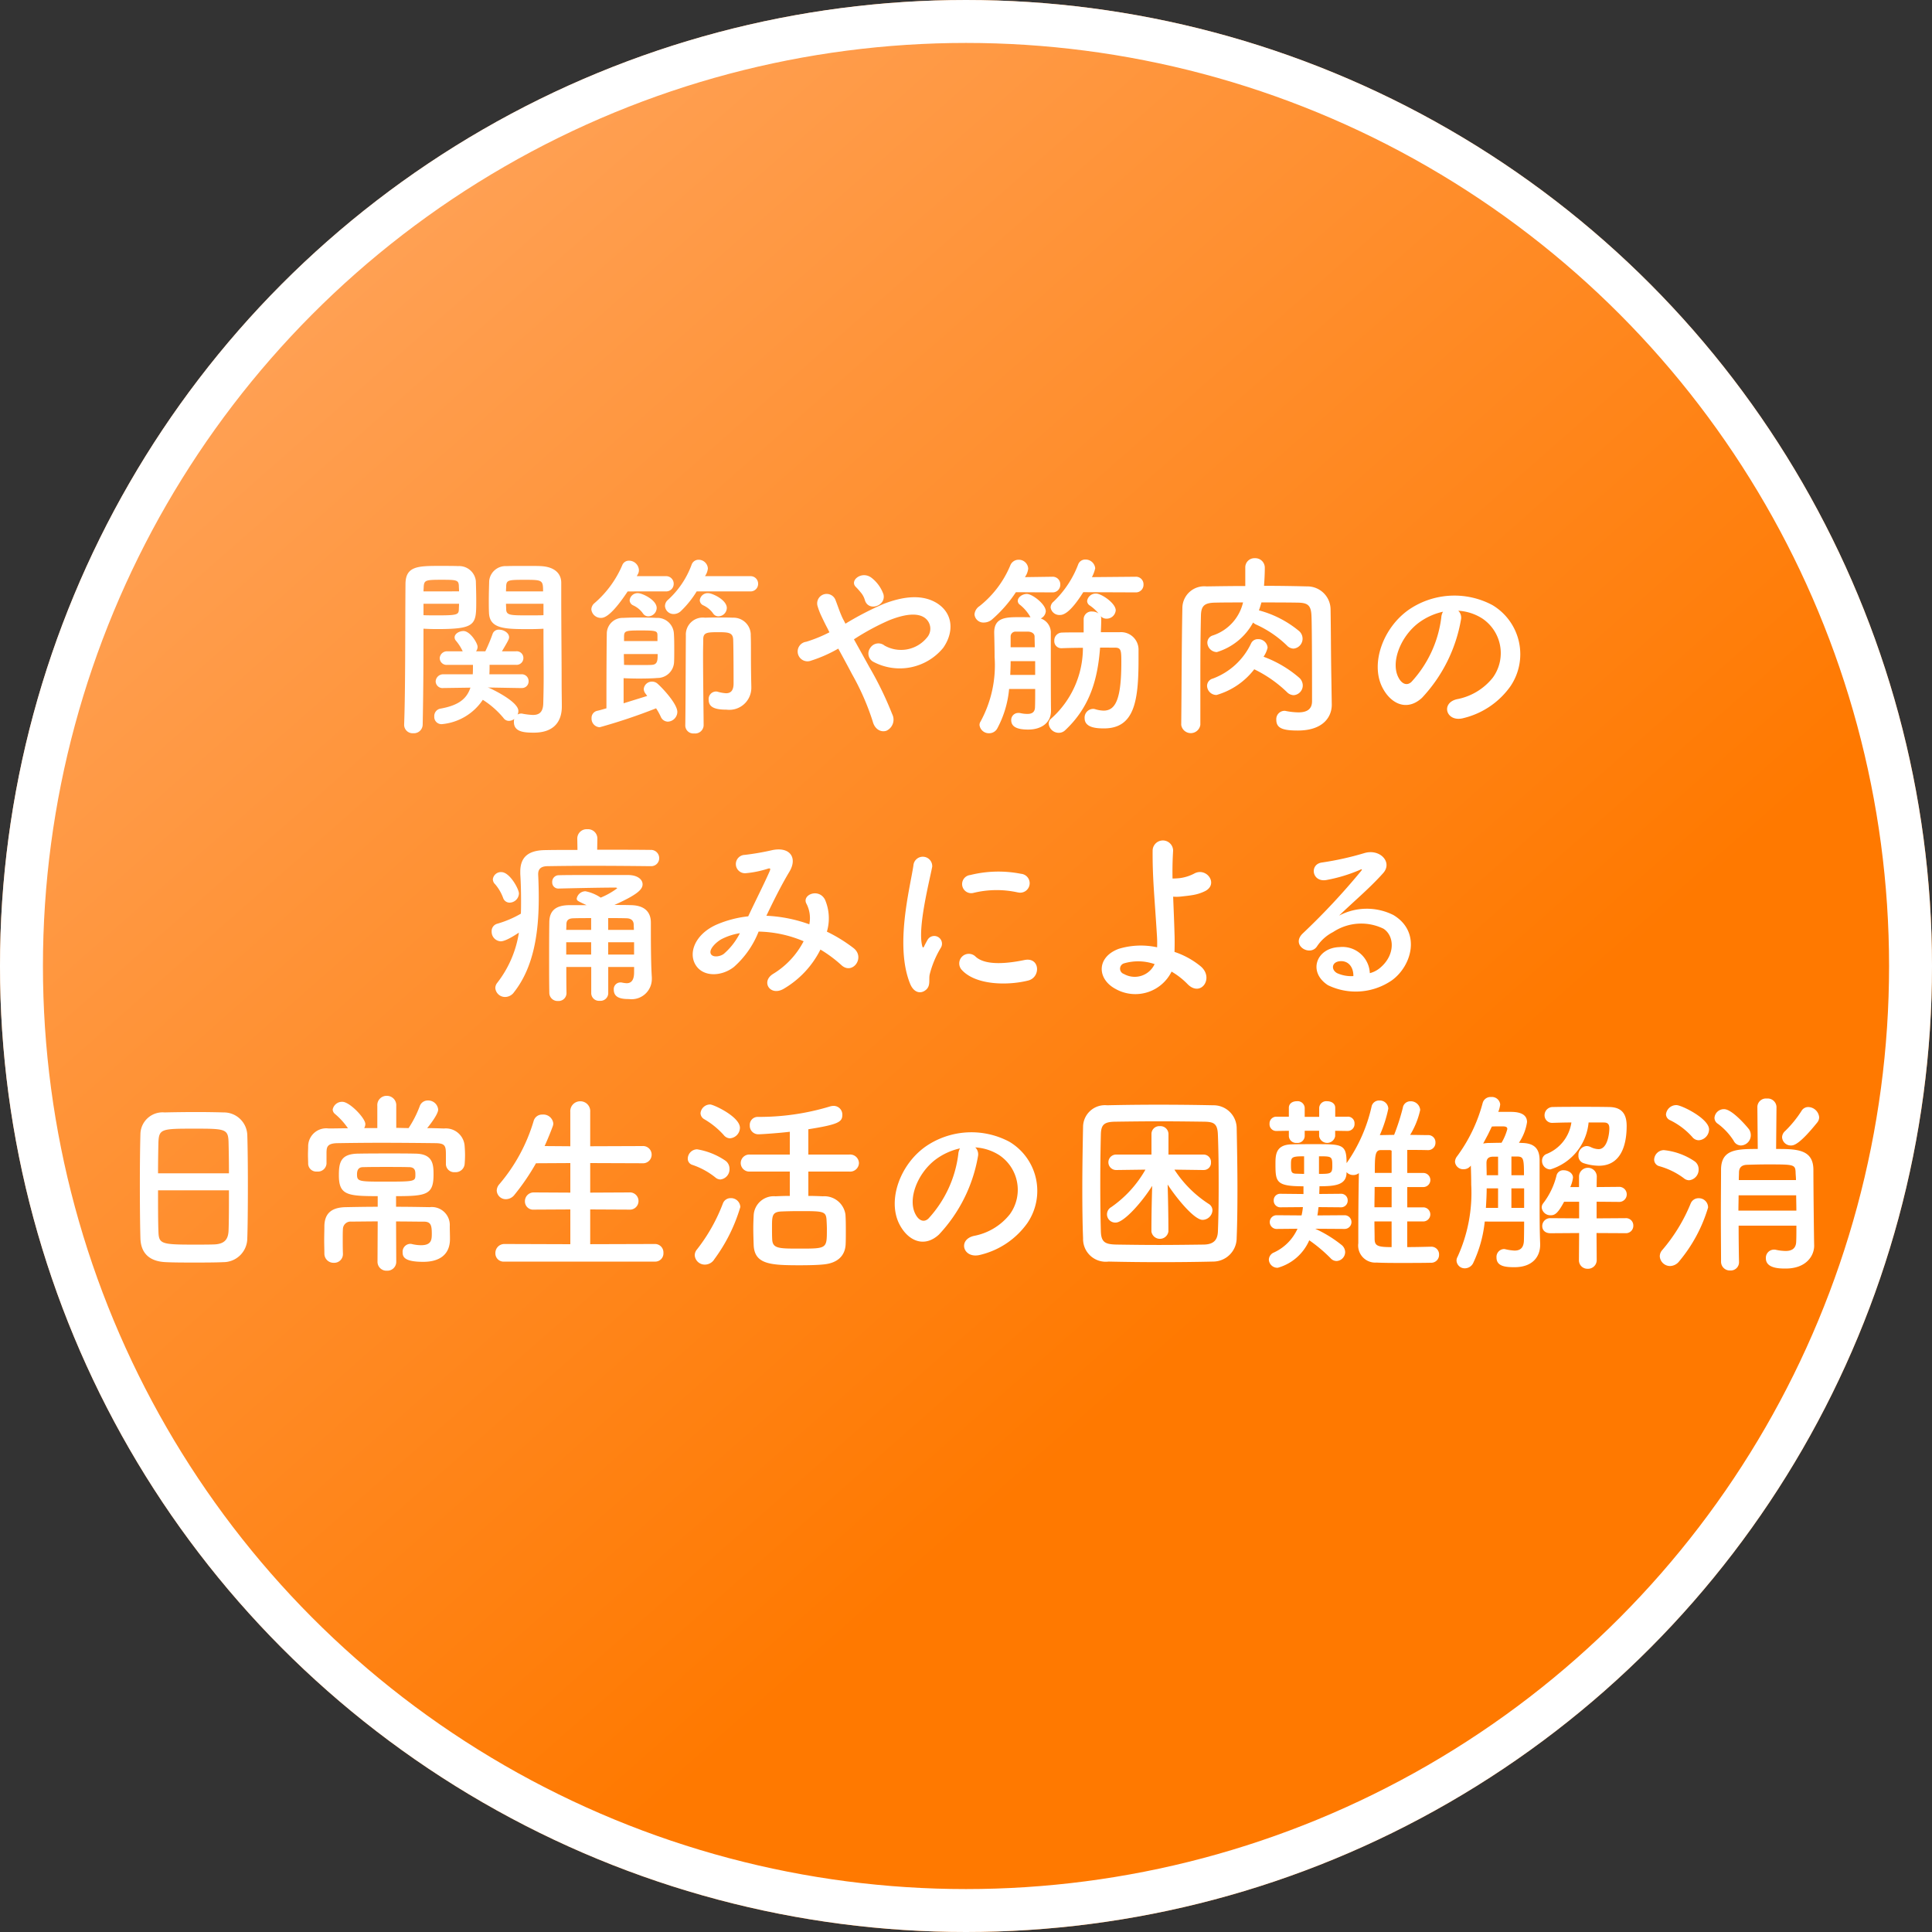
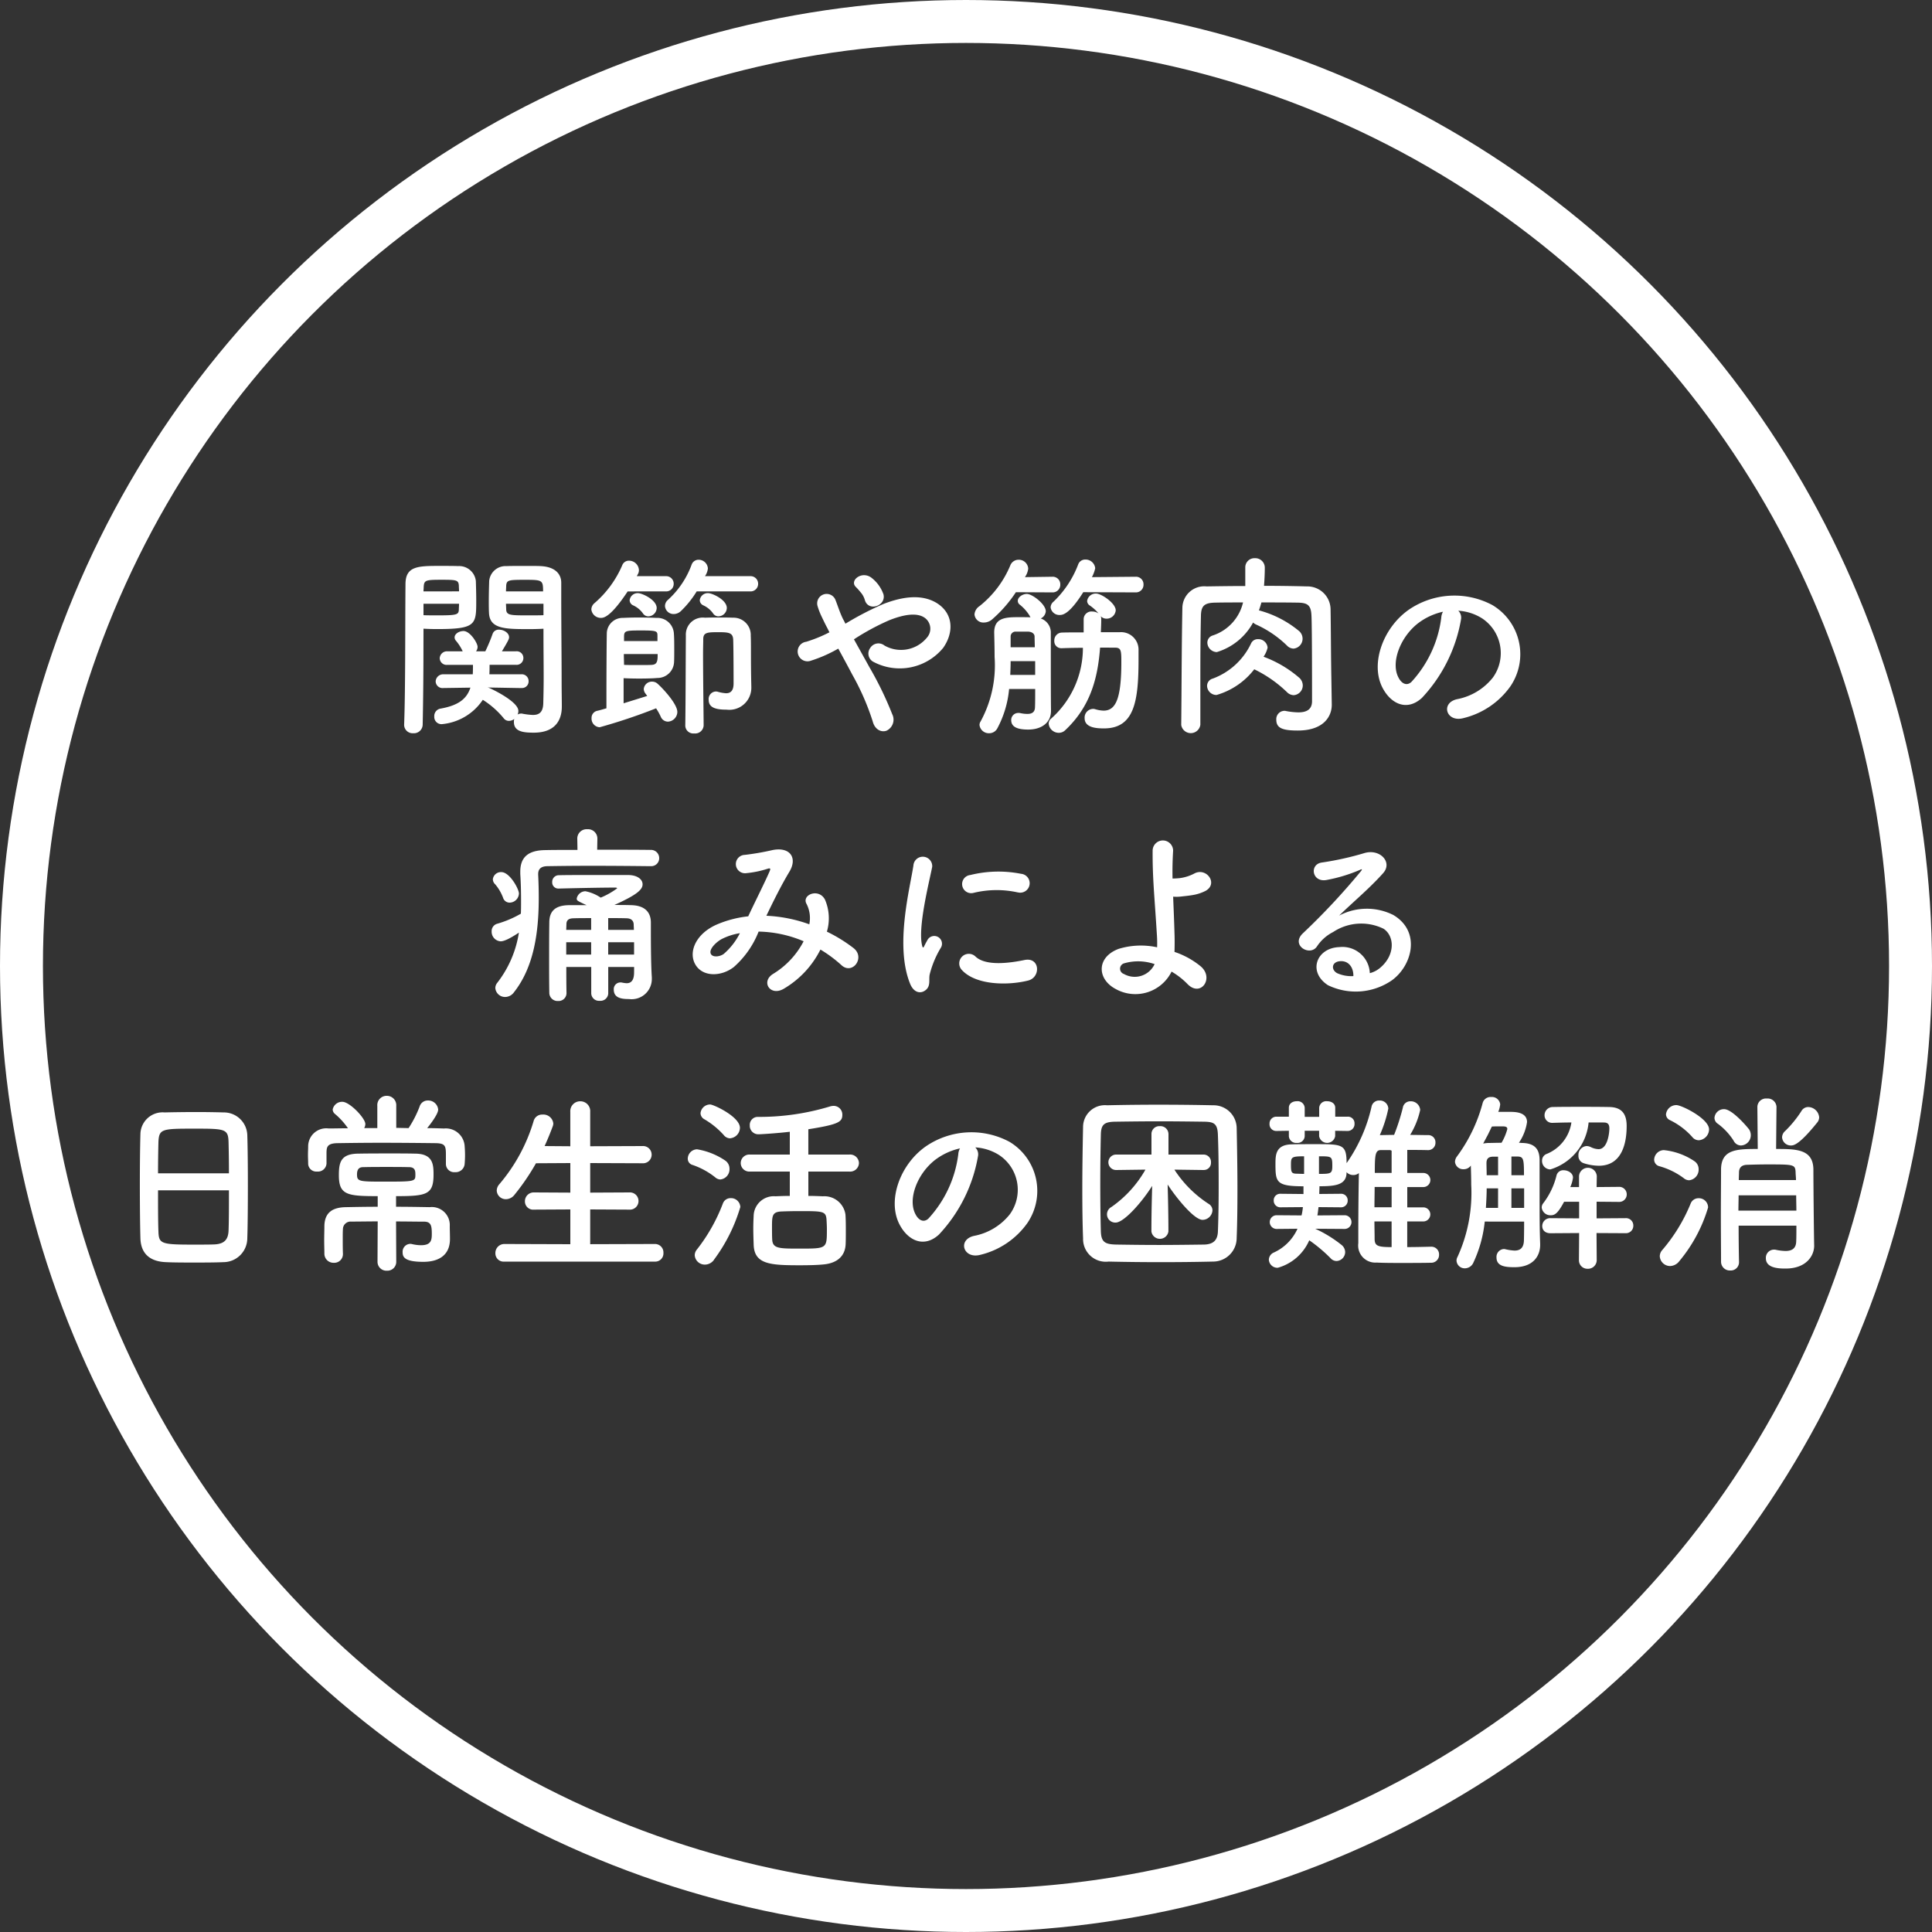
<svg xmlns="http://www.w3.org/2000/svg" width="180" height="180" viewBox="0 0 180 180">
  <rect x="0" y="0" width="180" height="180" fill="#333333" stroke="none" />
  <defs>
    <linearGradient id="linear-gradient" x1="0.185" y1="0.124" x2="0.656" y2="0.658" gradientUnits="objectBoundingBox">
      <stop offset="0" stop-color="#ffa155" />
      <stop offset="1" stop-color="#ff7900" />
    </linearGradient>
  </defs>
  <g id="グループ_201" data-name="グループ 201" transform="translate(-488 -1303)">
    <g id="楕円形_17" data-name="楕円形 17" transform="translate(488 1303)" stroke="#fff" stroke-width="4" fill="url(#linear-gradient)">
-       <circle cx="90" cy="90" r="90" stroke="none" />
      <circle cx="90" cy="90" r="88" fill="none" />
    </g>
    <path id="パス_56" data-name="パス 56" d="M-41.418-2.9a.614.614,0,0,0,.666-.63.633.633,0,0,0-.684-.648h-2.97c.018-.288.018-.576.018-.882h2.466a.629.629,0,0,0,.684-.63.62.62,0,0,0-.684-.63h-1.314c.612-1.026.666-1.152.666-1.314,0-.4-.5-.7-.918-.7a.593.593,0,0,0-.612.378,15.748,15.748,0,0,1-.684,1.638h-.864a.721.721,0,0,0,.144-.414c0-.36-.7-1.476-1.314-1.476-.4,0-.828.252-.828.594a.479.479,0,0,0,.108.288,4.4,4.4,0,0,1,.648,1.008h-1.422a.675.675,0,0,0-.72.648.639.639,0,0,0,.72.612h2.376c0,.306,0,.612-.018.882h-2.718a.694.694,0,0,0-.738.666.639.639,0,0,0,.72.612h.018l2.5-.036C-46.53-1.836-47.358-1.26-49-.972a.7.7,0,0,0-.54.72.673.673,0,0,0,.7.72A5.139,5.139,0,0,0-45.018-1.8,8.138,8.138,0,0,1-43.092-.108a.61.61,0,0,0,.522.27.852.852,0,0,0,.486-.18A.793.793,0,0,0-42.12.27c0,.918.936.99,1.854.99,1.962,0,2.61-1.134,2.61-2.43,0-.63-.018-1.386-.018-2.25,0-2.3-.036-5.256-.036-7.956v-1.332c0-.792-.54-1.476-1.89-1.548-.306-.018-.81-.018-1.35-.018-.738,0-1.512,0-1.854.018a1.531,1.531,0,0,0-1.62,1.386c-.018.612-.036,1.242-.036,1.854,0,.378,0,.756.018,1.1.054,1.512,1.476,1.53,3.744,1.53.522,0,1.008-.018,1.332-.036v.738c0,1.134.018,2.5.018,3.8,0,.846-.018,1.674-.036,2.394-.018.882-.414,1.1-.972,1.1A6.5,6.5,0,0,1-41.292-.5a.447.447,0,0,0-.144-.018.64.64,0,0,0-.342.09.73.73,0,0,0,.072-.342c0-.882-2.574-2.088-2.736-2.142a.734.734,0,0,0-.126-.036l3.132.054Zm-9.126-5.526c.324.018.774.036,1.26.036,3.636,0,3.654-.414,3.654-2.628,0-.612-.018-1.242-.036-1.854a1.567,1.567,0,0,0-1.656-1.386c-.342-.018-1.08-.018-1.8-.018-2,0-3.1.054-3.1,1.71-.036,3.8,0,9.756-.126,13.086V.558a.792.792,0,0,0,.846.756.819.819,0,0,0,.882-.792c.054-2.574.072-5.292.072-7.308Zm7.686-3.474c0-.18.018-.36.018-.522.036-.54.234-.558,1.728-.558,1.638,0,1.71.018,1.71,1.08Zm3.492,2.214c-.252.018-.864.018-1.458.018-1.6,0-2,0-2.016-.558,0-.162-.018-.342-.018-.522h3.492ZM-50.544-11.9c0-.144.018-.27.018-.4.036-.648.162-.684,1.656-.684,1.386,0,1.584.018,1.62.54,0,.162.018.342.018.54Zm3.312,1.152c0,.18-.018.36-.018.522-.018.486-.144.558-1.926.558-.558,0-1.1,0-1.368-.018v-1.062ZM-20.106-11.9a.7.7,0,0,0,.738-.72.7.7,0,0,0-.738-.7h-4.212a1.551,1.551,0,0,0,.27-.72.866.866,0,0,0-.864-.81.683.683,0,0,0-.648.45,8.273,8.273,0,0,1-2.214,3.294.753.753,0,0,0-.27.576.8.8,0,0,0,.828.738.979.979,0,0,0,.648-.27A9.175,9.175,0,0,0-25.092-11.9Zm-2.952,2.322a.8.8,0,0,0,.774-.774c0-.774-1.368-1.386-1.728-1.386a.747.747,0,0,0-.792.666.539.539,0,0,0,.324.468,2.253,2.253,0,0,1,.918.756A.6.6,0,0,0-23.058-9.576ZM-27.972-11.9a.7.7,0,0,0,.738-.72.7.7,0,0,0-.738-.7h-2.7l.108-.2a.731.731,0,0,0,.09-.378.924.924,0,0,0-.918-.864.657.657,0,0,0-.63.414A9.675,9.675,0,0,1-34.6-10.818a.8.8,0,0,0-.306.594.888.888,0,0,0,.9.792c.27,0,.918-.108,2.484-2.466ZM-26.154.612a.748.748,0,0,0,.828.72.79.79,0,0,0,.882-.738c0-.756-.054-4.374-.054-6.66,0-.558.018-1.044.018-1.386,0-.648.414-.648,1.476-.648.936,0,1.278.072,1.314.684.036,1.08.036,4.05.036,4.05v.036c0,.7-.288.918-.7.918a3.529,3.529,0,0,1-.792-.144.612.612,0,0,0-.18-.018.7.7,0,0,0-.648.774c0,.7.594.918,1.674.918A2.052,2.052,0,0,0-20-2.9v-.054c0-.252-.036-1.062-.036-3.294,0-.54,0-1.116-.018-1.53A1.606,1.606,0,0,0-21.726-9.45c-.378-.018-.774-.018-1.152-.018-.5,0-1.008,0-1.44.018A1.579,1.579,0,0,0-26.1-7.794c-.018,2.178-.018,5.868-.054,8.388ZM-29.592-9.576a.8.8,0,0,0,.774-.774c0-.774-1.368-1.386-1.728-1.386a.747.747,0,0,0-.792.666.539.539,0,0,0,.324.468,2.253,2.253,0,0,1,.918.756A.6.6,0,0,0-29.592-9.576ZM-29.7-2.16l-2.2.684v-2.34c.306.018.864.036,1.44.036.666,0,1.35-.018,1.692-.054A1.548,1.548,0,0,0-27.2-5.292c.018-.324.018-.738.018-1.17,0-.522,0-1.08-.036-1.548a1.544,1.544,0,0,0-1.638-1.422c-.288-.018-.99-.036-1.674-.036-.558,0-1.1.018-1.422.036a1.473,1.473,0,0,0-1.512,1.386c-.018.648-.036,3.69-.036,5.778v1.26c-.324.09-.612.18-.864.234a.669.669,0,0,0-.522.684.8.8,0,0,0,.756.846,52.464,52.464,0,0,0,5.256-1.764,5.56,5.56,0,0,1,.432.774.732.732,0,0,0,.666.468.924.924,0,0,0,.882-.9c0-.756-1.368-2.214-1.836-2.628a.751.751,0,0,0-.5-.2.759.759,0,0,0-.792.684.718.718,0,0,0,.162.432Zm.954-5.112H-31.86v-.45c.018-.5.144-.54,1.566-.54,1.494,0,1.548.054,1.548.5Zm.018,1.206c0,.558,0,.972-.522,1.008-.162.018-.72.018-1.278.018-.54,0-1.116,0-1.332-.018,0-.252-.018-.612-.018-1.008Zm21.024-5.6A3.366,3.366,0,0,0-8.766-13.14c-.9-.738-2.106.2-1.512.81a5.992,5.992,0,0,1,.45.5,1.862,1.862,0,0,1,.4.72C-9.108-9.954-7.38-10.566-7.7-11.664Zm-2.736,4.23A22.334,22.334,0,0,1-7.146-9.216c1.494-.594,2.646-.7,3.312-.216a1.251,1.251,0,0,1,.18,1.854,3.115,3.115,0,0,1-3.942.72.9.9,0,0,0-1.332.234.878.878,0,0,0,.252,1.26A5.238,5.238,0,0,0-2.124-6.642c1.008-1.44.954-3.186-.576-4.158-1.386-.864-3.168-.63-4.95.054a28.219,28.219,0,0,0-3.582,1.854c-.072-.144-.144-.288-.216-.414-.288-.576-.468-1.17-.7-1.764a.883.883,0,0,0-1.692.5,6.158,6.158,0,0,0,.378.99c.162.342.324.684.486.99.09.162.162.324.252.5a12.974,12.974,0,0,1-2.16.882.914.914,0,1,0,.432,1.764A12.884,12.884,0,0,0-11.9-6.57c.414.756.864,1.584,1.3,2.412A23.275,23.275,0,0,1-8.694.2c.2.792.81,1.044,1.278.882a1.135,1.135,0,0,0,.54-1.548A31.97,31.97,0,0,0-9-4.842C-9.486-5.724-9.99-6.624-10.44-7.434ZM15.8-11.808a.708.708,0,0,0,.738-.738.7.7,0,0,0-.738-.72l-4.068.036a3.229,3.229,0,0,0,.306-.828.9.9,0,0,0-.918-.81.69.69,0,0,0-.666.45,9.4,9.4,0,0,1-2.3,3.474.712.712,0,0,0-.27.54.821.821,0,0,0,.864.7c.27,0,.9-.09,2.178-2.124ZM13.878-6.66c.576,0,.594.27.594,1.35,0,3.456-.54,4.518-1.656,4.518a3.013,3.013,0,0,1-.756-.126.656.656,0,0,0-.252-.036.809.809,0,0,0-.756.864c0,.882,1.08.954,1.8.954,2.826,0,3.222-2.52,3.222-6.408v-.864A1.63,1.63,0,0,0,14.328-8.1H12.564c.018-.414.036-.828.036-1.242a.575.575,0,0,0-.054-.252.738.738,0,0,0,.54.234.849.849,0,0,0,.864-.774c0-.666-1.332-1.566-1.836-1.566a.811.811,0,0,0-.828.684.509.509,0,0,0,.252.432,3.907,3.907,0,0,1,.81.738,1.04,1.04,0,0,0-.576-.18.728.728,0,0,0-.81.684v1.26c-.792,0-1.512,0-2.034.018a.723.723,0,0,0-.7.756.647.647,0,0,0,.648.7h.054c.486-.018,1.188-.036,1.962-.036A8.8,8.8,0,0,1,7.956-.072a.629.629,0,0,0-.252.5.941.941,0,0,0,.936.846.843.843,0,0,0,.612-.252c2.34-2.2,3.024-4.824,3.24-7.686ZM8.046-11.808a.708.708,0,0,0,.738-.738.7.7,0,0,0-.738-.72L5.49-13.23a1.731,1.731,0,0,0,.306-.792.877.877,0,0,0-.9-.828.826.826,0,0,0-.774.54A9.481,9.481,0,0,1,1.26-10.53a1.018,1.018,0,0,0-.468.774A.829.829,0,0,0,1.674-9a1.182,1.182,0,0,0,.774-.306,12.346,12.346,0,0,0,2.2-2.52Zm-1.6,9c0,.666,0,1.26-.018,1.71-.018.468-.306.612-.7.612a2.854,2.854,0,0,1-.648-.072.807.807,0,0,0-.2-.018A.653.653,0,0,0,4.212.09c0,.63.558.882,1.584.882C7.02.972,7.92.342,7.92-.774V-.828c0-.18-.018-.288-.018-5.22V-8.01a1.385,1.385,0,0,0-.936-1.368.818.818,0,0,0,.468-.666c0-.666-1.26-1.62-1.764-1.62-.414,0-.846.306-.846.648a.439.439,0,0,0,.2.36A3.984,3.984,0,0,1,5.94-9.612a.451.451,0,0,0,.072.126C5.688-9.5,5.256-9.5,4.86-9.5c-1.206,0-2.232.072-2.232,1.422v.054c.018.756.036,1.494.036,2.232A10.937,10.937,0,0,1,1.35.234a.555.555,0,0,0-.09.324.873.873,0,0,0,.9.756.852.852,0,0,0,.756-.45,9.594,9.594,0,0,0,1.1-3.672ZM5.778-8.154c.378.018.612.2.612.468,0,.306.018.648.018.99H4.158v-.99a.454.454,0,0,1,.468-.468Zm.666,4.032H4.122c.018-.432.036-.864.036-1.278H6.444Zm27.594.216C34-5.94,34-8.226,33.966-10.26a2.16,2.16,0,0,0-2.2-2.106q-2-.054-4-.054c.036-.486.072-1.08.072-1.674a.882.882,0,0,0-.918-.9.853.853,0,0,0-.9.882v1.71c-1.224,0-2.448.018-3.618.036A2.036,2.036,0,0,0,20.16-10.4c-.072,3.546-.072,7.578-.108,10.926V.54A.9.9,0,0,0,21.834.522V-4.554c0-1.71.018-3.438.054-5.076.018-.918.306-1.206,1.332-1.224.846-.018,1.71-.018,2.592-.018a4.257,4.257,0,0,1-2.826,3.078.7.7,0,0,0-.5.666.907.907,0,0,0,.882.882A5.734,5.734,0,0,0,26.748-9a1,1,0,0,0,.306.2A10.007,10.007,0,0,1,29.9-6.858a.878.878,0,0,0,.612.288.927.927,0,0,0,.846-.936.949.949,0,0,0-.306-.684,9.778,9.778,0,0,0-3.762-1.944c.09-.234.162-.486.234-.738,1.116,0,2.25,0,3.384.018.882.018,1.242.2,1.278,1.224.018.306.054,1.53.054,7.956,0,.81-.558,1.044-1.278,1.044a6.624,6.624,0,0,1-1.152-.126.5.5,0,0,0-.162-.018.773.773,0,0,0-.738.828c0,.774.558,1.008,2,1.008,2.43,0,3.168-1.332,3.168-2.394v-.036Zm-7.182-.738A11.768,11.768,0,0,1,29.9-2.52a.915.915,0,0,0,.63.288.91.91,0,0,0,.846-.918.979.979,0,0,0-.306-.684,10.779,10.779,0,0,0-3.348-1.98A2.477,2.477,0,0,0,28.1-6.66a.868.868,0,0,0-.882-.792.688.688,0,0,0-.666.414A6.408,6.408,0,0,1,23-3.78a.708.708,0,0,0-.54.684.876.876,0,0,0,.882.846A6.818,6.818,0,0,0,26.856-4.644ZM45.864-10.1a4.669,4.669,0,0,1,2.232.72,3.885,3.885,0,0,1,.99,5.508,5.577,5.577,0,0,1-3.348,2.016c-1.548.36-.99,2.178.594,1.764a7.525,7.525,0,0,0,4.392-2.97,5.327,5.327,0,0,0-1.674-7.56,7.52,7.52,0,0,0-7.776.414c-2.412,1.674-3.618,5.022-2.484,7.254.792,1.548,2.3,2.25,3.69.972a14.178,14.178,0,0,0,3.636-7.29A.9.9,0,0,0,45.864-10.1Zm-1.422.09a1.273,1.273,0,0,0-.162.558,10.814,10.814,0,0,1-2.79,5.994c-.45.4-.918.126-1.188-.4-.756-1.386.144-3.78,1.818-5.076A5.964,5.964,0,0,1,44.442-10.008ZM-30.924,23.65c-.018.774-.342.954-.7.954a2.988,2.988,0,0,1-.4-.054.612.612,0,0,0-.18-.018.619.619,0,0,0-.612.666c0,.792.738.882,1.422.882a1.885,1.885,0,0,0,2.124-1.89v-.126c-.036-.54-.09-1.548-.09-4.464v-.684c-.018-.99-.63-1.548-1.8-1.584-.522-.018-1.062-.018-1.6-.018,2.124-.954,2.628-1.44,2.628-1.926,0-.468-.5-.864-1.35-.864H-35.6c-.846,0-1.656,0-2.34.018a.614.614,0,0,0-.612.648.566.566,0,0,0,.594.594h.036c1.386-.036,3.942-.09,5.256-.09.108,0,.162.036.162.072a7.139,7.139,0,0,1-1.53.864,3.844,3.844,0,0,0-1.422-.594.839.839,0,0,0-.81.666c0,.2.018.216.918.63h-1.584c-1.3,0-1.872.522-1.89,1.566-.018,1.17-.018,2.376-.018,3.672,0,.936,0,1.926.018,2.952a.767.767,0,0,0,.81.738.738.738,0,0,0,.792-.72v-.018c-.018-.846-.018-1.656-.018-2.43h2.322v2.466a.721.721,0,0,0,.792.684.721.721,0,0,0,.792-.684V23.092h2.412Zm1.53-9.954a.739.739,0,0,0,.81-.738.765.765,0,0,0-.81-.774c-1.332-.018-3.15-.018-4.968-.018l.018-1.026v-.018a.869.869,0,0,0-.936-.864.869.869,0,0,0-.936.864v.018l.018,1.044c-1.1,0-2.142,0-3.006.018-1.566.018-2.322.648-2.322,2v.234c.054.846.072,1.674.072,2.484,0,.414,0,.81-.018,1.206a9.72,9.72,0,0,1-2.2.936.708.708,0,0,0-.522.72.892.892,0,0,0,.828.918c.144,0,.522-.018,1.71-.81a10.125,10.125,0,0,1-2.034,4.7.777.777,0,0,0-.162.468.908.908,0,0,0,.918.828,1.029,1.029,0,0,0,.828-.45c1.854-2.358,2.3-5.58,2.3-8.784q0-1.08-.054-2.16v-.054c0-.45.234-.72.828-.738,1.044-.018,2.556-.036,4.14-.036,1.926,0,3.978.018,5.472.036Zm-12.258,2.556c0-.432-.864-2-1.638-2a.757.757,0,0,0-.792.666.652.652,0,0,0,.216.468,4.223,4.223,0,0,1,.738,1.26.632.632,0,0,0,.612.45A.884.884,0,0,0-41.652,16.252Zm8.316,3.384v-1.1c.594,0,1.188,0,1.728.018.45.018.63.252.648.558,0,.162.018.342.018.522Zm2.412,2.3h-2.412V20.788h2.412Zm-4-2.3h-2.322l.018-.522c0-.36.18-.54.612-.558.486-.018,1.062-.018,1.692-.018Zm0,2.3h-2.322V20.788h2.322Zm16.326-3.618c.648-1.35,1.368-2.808,2.124-4.068.81-1.314.09-2.376-1.548-2.052a23.75,23.75,0,0,1-2.592.45.855.855,0,0,0,.054,1.71,9.469,9.469,0,0,0,2.124-.432c.27-.072.216.072.108.324-.5,1.134-1.332,2.772-1.962,4.122a10.231,10.231,0,0,0-2.952.774c-2.07.918-2.736,2.79-1.818,3.942.774.954,2.358.846,3.438,0a8.573,8.573,0,0,0,2.3-3.294,11.242,11.242,0,0,1,4.194.9,7.692,7.692,0,0,1-2.844,3.042c-1.17.72-.27,2.124.99,1.386a8.79,8.79,0,0,0,3.42-3.654,12.336,12.336,0,0,1,1.962,1.458c1.026.936,2.25-.72,1.116-1.6A14.247,14.247,0,0,0-12.96,19.8a4.394,4.394,0,0,0-.18-2.988c-.594-1.116-2.214-.432-1.71.414a2.91,2.91,0,0,1,.252,1.89,13.46,13.46,0,0,0-3.906-.792Zm-2.466,1.62a6.265,6.265,0,0,1-1.494,1.926c-.324.252-.972.36-1.188.054-.306-.45.54-1.206,1.008-1.44A5.72,5.72,0,0,1-21.06,19.942Zm25.884-3.8a.881.881,0,1,0,.306-1.728A10.866,10.866,0,0,0,.4,14.524.848.848,0,1,0,.648,16.2,9.118,9.118,0,0,1,4.824,16.144ZM5.8,24.352c1.188-.306,1.1-2.214-.36-1.908-1.4.288-3.564.576-4.536-.306A.891.891,0,0,0-.378,23.38C.918,24.784,3.87,24.838,5.8,24.352Zm-9.522.864c.45-.4.234-.954.342-1.44a9.076,9.076,0,0,1,1.062-2.52.721.721,0,0,0-1.26-.7c-.072.126-.27.486-.306.576-.072.162-.144.216-.2-.018-.432-1.674.648-5.9.936-7.362A.875.875,0,1,0-4.9,13.642c-.324,2.142-1.746,7.47-.306,11.016C-4.842,25.54-4.176,25.612-3.726,25.216Zm22.878-1.692a7.023,7.023,0,0,1,1.458,1.134c1.242,1.314,2.538-.522,1.26-1.62a7.627,7.627,0,0,0-2.448-1.35c.018-.63.018-1.278,0-1.71-.036-1.314-.09-2.43-.126-3.438a3.855,3.855,0,0,0,.792-.018c.306-.036.7-.072,1.1-.144A4.006,4.006,0,0,0,22.32,16c1.224-.684.054-2.25-1.08-1.6a4.012,4.012,0,0,1-1.332.414c-.18.018-.432.036-.666.036-.018-.882,0-1.71.054-2.592a.954.954,0,0,0-1.908,0c-.018,2.574.18,4.284.4,7.884a11.157,11.157,0,0,1,.018,1.116,7.126,7.126,0,0,0-3.582.144c-2.07.774-2.034,2.79-.306,3.726A3.764,3.764,0,0,0,19.152,23.524Zm-1.584-.7a2.042,2.042,0,0,1-2.862.918.518.518,0,0,1,.018-.99A4.68,4.68,0,0,1,17.568,22.822Zm20.052.846a2.554,2.554,0,0,0-2.844-2.43c-2.124.072-2.97,2.3-1.062,3.546a5.935,5.935,0,0,0,5.958-.45c1.89-1.368,2.736-4.536.144-6.084a5.515,5.515,0,0,0-5.058.054c.648-.63,1.368-1.278,2.088-1.944s1.44-1.368,2.016-2.016c.9-1.008-.288-2.286-1.728-1.872a27.832,27.832,0,0,1-3.96.882c-1.224.144-.954,1.926.468,1.62a14.42,14.42,0,0,0,3.024-.918c.144-.072.324-.144.126.108a63.767,63.767,0,0,1-5.436,5.814c-1.116,1.1.684,2.16,1.332,1.206a3.957,3.957,0,0,1,1.512-1.35,4.737,4.737,0,0,1,4.7-.306c1.026.684,1.08,2.394-.234,3.564A2.425,2.425,0,0,1,37.62,23.668Zm-1.53.27a3.239,3.239,0,0,1-1.512-.27c-.576-.306-.54-1.044.252-1.116S36.108,23.11,36.09,23.938ZM-66.96,48.362c.036-.954.054-2.934.054-4.914,0-1.8-.018-3.6-.054-4.7a2.184,2.184,0,0,0-2.2-2.106c-.612-.018-1.548-.036-2.5-.036-1.152,0-2.322.018-3.006.036a2.068,2.068,0,0,0-2.25,1.962c-.036,1.206-.054,2.97-.054,4.716,0,1.962.018,3.924.054,5.094.054,1.332.828,2.124,2.394,2.178.738.036,1.674.036,2.61.036.954,0,1.926,0,2.718-.036A2.232,2.232,0,0,0-66.96,48.362Zm-8.316-6.048c0-1.134.018-2.16.036-2.9.054-1.242.306-1.26,3.348-1.26,2.88,0,3.15.018,3.186,1.26.018.72.036,1.764.036,2.9ZM-68.67,43.9c0,1.44,0,2.862-.036,3.762-.036.774-.342,1.242-1.35,1.278-.468.018-1.188.018-1.89.018-3.06,0-3.258-.072-3.294-1.242-.036-.864-.036-2.3-.036-3.816Zm20.214-2.43a.768.768,0,0,0,.846.738.839.839,0,0,0,.9-.756c.018-.234.036-.54.036-.828,0-.306-.018-.612-.036-.846a1.756,1.756,0,0,0-1.926-1.638c-.5-.018-1.026-.036-1.566-.036.108-.126,1.026-1.26,1.026-1.728a.93.93,0,0,0-.954-.846.789.789,0,0,0-.774.558A10.144,10.144,0,0,1-51.93,38.1c-.378,0-.774-.018-1.152-.018V36.032a.874.874,0,0,0-.882-.936.865.865,0,0,0-.882.936V38.1H-56.07a.756.756,0,0,0,.108-.378c0-.54-1.458-2.07-2.142-2.07a.889.889,0,0,0-.9.72.557.557,0,0,0,.216.414,6.616,6.616,0,0,1,1.206,1.332c-.612,0-1.224.018-1.8.018a1.686,1.686,0,0,0-1.908,1.674c0,.234-.018.5-.018.792,0,.27.018.558.018.792a.755.755,0,0,0,.828.756.8.8,0,0,0,.882-.738V40.352c.018-.45.036-.828,1.008-.846,1.1-.018,2.538-.036,4.032-.036,1.818,0,3.708.018,5.148.036.882.018.936.27.936,1.1v.846Zm-6.372,9.072a.83.83,0,0,0,.882.846.826.826,0,0,0,.864-.846L-53.1,46.8c.918,0,1.8.018,2.592.018.648,0,.738.342.738,1.134,0,.576-.054,1.062-1.008,1.062a3.755,3.755,0,0,1-.846-.108.612.612,0,0,0-.18-.018.733.733,0,0,0-.684.792c0,.432.18.882,1.926.882,1.476,0,2.484-.648,2.484-2.124,0-.432-.018-.81-.018-1.206a1.676,1.676,0,0,0-1.872-1.764c-1.008-.018-2.07-.036-3.132-.036v-.99c2.862,0,3.492-.144,3.492-2.016,0-.936-.054-1.926-1.692-1.944-.738-.018-1.494-.018-2.25-.018-1.044,0-2.106,0-3.078.018-1.638.018-1.8.828-1.8,2.016,0,1.836.774,1.944,3.618,1.944v.99c-1.026,0-2.034.018-2.952.036-1.26.018-1.98.5-2.016,1.728,0,.4-.018.882-.018,1.35,0,.45.018.9.018,1.26a.85.85,0,0,0,.882.846.807.807,0,0,0,.846-.828V49.8c-.018-.45-.018-.936-.018-1.386,0-.342,0-.648.018-.918a.711.711,0,0,1,.756-.684c.756,0,1.62-.018,2.484-.018Zm3.528-8.118c0,.648,0,.666-2.9.666-2.376,0-2.538-.018-2.538-.684,0-.594.324-.666.576-.666.72-.018,1.44-.018,2.16-.018.738,0,1.44,0,2.106.018C-51.318,41.738-51.3,42.116-51.3,42.422ZM-29,50.54a.763.763,0,0,0,.81-.81A.787.787,0,0,0-29,48.9l-6.012.018V45.68l3.636.018a.8.8,0,0,0,.864-.792.8.8,0,0,0-.864-.81l-3.636.018V41.36l4.86.018a.8.8,0,0,0,.864-.792.8.8,0,0,0-.864-.81l-4.86.018v-3.2a.918.918,0,0,0-.918-.99.921.921,0,0,0-.936.99v3.2l-2.394-.018q.405-.891.756-1.836a.8.8,0,0,0,.054-.27.932.932,0,0,0-1.008-.828.816.816,0,0,0-.828.612,16.14,16.14,0,0,1-3.2,5.886.918.918,0,0,0-.234.576.842.842,0,0,0,.864.81,1.02,1.02,0,0,0,.792-.414,21.1,21.1,0,0,0,2-2.934l3.2-.018v2.754l-3.384-.018a.818.818,0,0,0-.846.828.767.767,0,0,0,.846.774l3.384-.018v3.24L-43,48.9a.836.836,0,0,0-.846.864A.767.767,0,0,0-43,50.54Zm18.126-8.388a.818.818,0,0,0,.9-.792.818.818,0,0,0-.9-.792h-3.816V38.21c2.826-.45,3.168-.684,3.168-1.35a.809.809,0,0,0-.81-.828,1.223,1.223,0,0,0-.342.054,22.64,22.64,0,0,1-6.732.972.741.741,0,0,0-.738.792.792.792,0,0,0,.828.828c.252,0,1.872-.108,2.9-.234v2.124h-3.708a.8.8,0,0,0-.864.792.8.8,0,0,0,.864.792h3.708V44.42c-.486,0-.954.018-1.332.036a1.875,1.875,0,0,0-2.034,1.764c-.018.378-.036.792-.036,1.224,0,.5.018,1.026.036,1.548.072,1.8,1.548,1.89,4.284,1.89.81,0,1.62-.018,2.16-.072,1.368-.108,2.07-.81,2.124-1.872.018-.4.018-.81.018-1.224,0-.522,0-1.062-.036-1.566a1.984,1.984,0,0,0-2.106-1.692c-.4-.018-.864-.036-1.35-.036V42.152Zm-11.106-3.1a1,1,0,0,0,.918-.972c0-1.044-2.466-2.178-2.772-2.178a.9.9,0,0,0-.9.81.665.665,0,0,0,.342.558,7.5,7.5,0,0,1,1.818,1.476A.775.775,0,0,0-21.978,39.056Zm-.882,3.834a.954.954,0,0,0,.828-.99.919.919,0,0,0-.378-.756,6.576,6.576,0,0,0-2.646-1.062.888.888,0,0,0-.864.864.6.6,0,0,0,.45.594,7.028,7.028,0,0,1,2.106,1.152A.751.751,0,0,0-22.86,42.89Zm-.612,7.47a15.607,15.607,0,0,0,2.448-4.9.865.865,0,0,0-.9-.828.757.757,0,0,0-.72.486,16.268,16.268,0,0,1-2.412,4.284.865.865,0,0,0-.216.54.936.936,0,0,0,.954.882A1.034,1.034,0,0,0-23.472,50.36Zm10.512-2.79c0,1.764,0,1.764-2.538,1.764-1.926,0-2.52,0-2.556-.864-.018-.324-.018-.72-.018-1.1,0-1.062,0-1.44.828-1.494.414-.018,1.044-.036,1.692-.036,2.178,0,2.484,0,2.556.738C-12.978,46.9-12.96,47.246-12.96,47.57ZM.864,39.9a4.669,4.669,0,0,1,2.232.72,3.885,3.885,0,0,1,.99,5.508A5.577,5.577,0,0,1,.738,48.146c-1.548.36-.99,2.178.594,1.764a7.525,7.525,0,0,0,4.392-2.97A5.327,5.327,0,0,0,4.05,39.38a7.52,7.52,0,0,0-7.776.414c-2.412,1.674-3.618,5.022-2.484,7.254.792,1.548,2.3,2.25,3.69.972a14.178,14.178,0,0,0,3.636-7.29A.9.9,0,0,0,.864,39.9Zm-1.422.09a1.273,1.273,0,0,0-.162.558,10.814,10.814,0,0,1-2.79,5.994c-.45.4-.918.126-1.188-.4-.756-1.386.144-3.78,1.818-5.076A5.964,5.964,0,0,1-.558,39.992Zm25.776,8.334c.054-1.35.072-2.9.072-4.5,0-1.944-.036-3.942-.072-5.76a2.153,2.153,0,0,0-2.178-2.088c-1.674-.036-3.366-.054-5.04-.054s-3.312.018-4.86.054a2.038,2.038,0,0,0-2.232,1.944c-.036,1.746-.072,3.834-.072,5.85,0,1.656.018,3.276.072,4.608a2.115,2.115,0,0,0,2.376,2.16c1.6.036,3.24.054,4.878.054s3.276-.018,4.842-.054A2.2,2.2,0,0,0,25.218,48.326Zm-1.746-.648c-.018.774-.324,1.26-1.314,1.278-1.44.018-2.844.036-4.212.036-1.35,0-2.664-.018-3.888-.036-1.1-.018-1.458-.216-1.494-1.224-.036-1.332-.054-2.862-.054-4.41,0-1.566.018-3.15.054-4.608.018-.918.288-1.188,1.314-1.206,1.242-.018,2.664-.036,4.1-.036s2.916.018,4.248.036c.864.018,1.206.18,1.242,1.206.054,1.386.072,2.916.072,4.464C23.544,44.708,23.526,46.256,23.472,47.678Zm-1.332-5.67a.664.664,0,0,0,.684-.7.689.689,0,0,0-.7-.738H18.864V38.66a.747.747,0,0,0-.81-.738.726.726,0,0,0-.774.738v1.908H13.986a.72.72,0,1,0,0,1.44H14l2.718-.036a10.626,10.626,0,0,1-3.186,3.492.769.769,0,0,0,.414,1.44c.756,0,2.43-1.872,3.4-3.42-.036,1.242-.072,2.682-.072,4.248a.8.8,0,0,0,1.584,0c0-1.512-.036-3.114-.072-4.374.792,1.224,2.466,3.294,3.258,3.294a.941.941,0,0,0,.918-.882.707.707,0,0,0-.36-.612,10.744,10.744,0,0,1-3.186-3.186l2.7.036Zm13.41-3.636a.642.642,0,0,0,.648-.684.612.612,0,0,0-.648-.648H34.4v-.828c0-.414-.378-.612-.756-.612a.661.661,0,0,0-.738.612v.846h-1.35v-.846a.661.661,0,0,0-.738-.612c-.378,0-.738.2-.738.612v.828h-1.17a.633.633,0,0,0-.63.666.623.623,0,0,0,.63.666l1.17-.018v.5a.675.675,0,0,0,.738.63.665.665,0,0,0,.738-.63v-.5H32.9v.5a.758.758,0,0,0,1.494,0v-.5Zm7.758,10.782c-.756.018-1.494.036-2.2.036V46.8h1.494a.657.657,0,1,0,0-1.314H41.112v-1.89h1.494a.657.657,0,1,0,0-1.314H41.112V40.136c.612,0,1.26,0,1.908.018h.018a.679.679,0,0,0,.7-.7.665.665,0,0,0-.684-.7c-.558,0-1.116-.018-1.674-.018a7.606,7.606,0,0,0,.936-2.322.873.873,0,0,0-.9-.81.706.706,0,0,0-.72.612,20.166,20.166,0,0,1-.81,2.52c-.468,0-.918.018-1.332.018a12.053,12.053,0,0,0,.792-2.466.788.788,0,0,0-.828-.756.712.712,0,0,0-.738.594,14.821,14.821,0,0,1-2.268,5.166c-.018.018-.036.054-.054.072,0-1.764-.4-1.764-2.9-1.764-.846,0-1.728,0-2.232.018-1.476.036-1.494.99-1.494,1.818,0,1.692.054,2.088,2.61,2.088v.72L29.3,44.222a.6.6,0,0,0-.63.63.614.614,0,0,0,.63.63l2.088-.018a5.341,5.341,0,0,1-.126.774l-2.322-.018a.639.639,0,0,0,0,1.278l1.944-.018a4.431,4.431,0,0,1-2.2,2.214.75.75,0,0,0-.468.666.8.8,0,0,0,.828.756,4.517,4.517,0,0,0,2.934-2.556l.036.018a14.026,14.026,0,0,1,1.944,1.638.753.753,0,0,0,.576.27.844.844,0,0,0,.792-.828.884.884,0,0,0-.288-.63,11.687,11.687,0,0,0-2.5-1.548l2.736.018a.639.639,0,1,0,0-1.278l-2.538.018c.054-.252.072-.522.108-.774l2.07.018a.618.618,0,0,0,.648-.63.609.609,0,0,0-.648-.63l-2,.018c0-.234.018-.486.018-.7V43.52c1.422,0,2.448-.108,2.52-1.17v-.144a.853.853,0,0,0,.63.27.836.836,0,0,0,.522-.18c-.036,1.782-.054,3.762-.054,5.454v1.08a1.592,1.592,0,0,0,1.692,1.8c.72.036,1.512.036,2.286.036.936,0,1.89,0,2.772-.018a.731.731,0,0,0,.774-.756.712.712,0,0,0-.756-.738Zm-3.654-6.876H38.088c0-1.548.018-2.124.54-2.124h.9c.036.018.09.036.126.054Zm0,3.2h-1.6c0-.63.018-1.26.018-1.89h1.584ZM32.886,40.73c1.188,0,1.242,0,1.242.9,0,.72-.144.738-1.242.738Zm6.768,8.46c-1.332,0-1.584-.126-1.584-.792,0-.5-.018-1.044-.018-1.6h1.6ZM31.5,42.368c-.306,0-.558-.018-.738-.018-.432-.018-.486-.144-.486-.792,0-.738,0-.828,1.224-.828ZM59.418,37.58c.36,0,.522.144.522.558,0,.378-.144,1.926-1.008,1.926a1.74,1.74,0,0,1-.738-.2.967.967,0,0,0-.378-.09.826.826,0,0,0-.756.882.706.706,0,0,0,.5.72,4.758,4.758,0,0,0,1.4.234c2.43,0,2.592-2.682,2.592-3.708,0-1.134-.468-1.746-1.62-1.764-.9-.018-1.782-.018-2.646-.018-.882,0-1.746,0-2.61.018a.762.762,0,0,0-.774.756.7.7,0,0,0,.738.72h.018c.594-.018,1.17-.036,1.746-.036a3.738,3.738,0,0,1-2.358,2.952.667.667,0,0,0-.378.612.786.786,0,0,0,.774.81,5.056,5.056,0,0,0,3.564-4.374Zm2.016,10.314a.689.689,0,0,0,.738-.7.68.68,0,0,0-.738-.7l-2.682.018V44.96l2.052.018a.7.7,0,0,0,.756-.7.7.7,0,0,0-.756-.7l-2.052.018.018-1.008a.829.829,0,0,0-1.656,0v1.008H56.3a3.022,3.022,0,0,0,.252-.882c0-.414-.45-.684-.864-.684a.64.64,0,0,0-.666.468,6.955,6.955,0,0,1-1.26,2.628.634.634,0,0,0-.126.378.816.816,0,0,0,.846.72c.4,0,.684-.216,1.242-1.26h1.4v1.548l-2.664-.018a.738.738,0,0,0-.774.738c0,.342.234.666.774.666l2.664-.018-.018,2.5a.788.788,0,0,0,.81.828.807.807,0,0,0,.846-.828l-.018-2.5ZM52,46.814c0,.99-.018,1.674-.018,1.674,0,.81-.378,1.026-.882,1.026a4.811,4.811,0,0,1-.846-.126.5.5,0,0,0-.162-.018.731.731,0,0,0-.666.792c0,.828.846.9,1.674.9,1.728,0,2.394-1.026,2.394-2.088V48.9c-.054-1.53-.054-2.232-.054-5.76V41.036c-.018-.99-.468-1.512-1.584-1.548-.108,0-.216-.018-.342-.018a4.628,4.628,0,0,0,.756-1.926c0-.954-1.152-.954-1.6-.954H49.59a2.593,2.593,0,0,0,.18-.7.773.773,0,0,0-.846-.684.757.757,0,0,0-.792.576,14.694,14.694,0,0,1-2.394,4.968.863.863,0,0,0-.18.5.764.764,0,0,0,.81.684.8.8,0,0,0,.666-.342c.018.594.036,1.188.036,1.782a14.332,14.332,0,0,1-1.278,6.732.669.669,0,0,0-.09.36.76.76,0,0,0,.792.7.871.871,0,0,0,.774-.522,11.884,11.884,0,0,0,1.062-3.834Zm-3.384-8.082c.126-.252.252-.522.378-.774.234-.018.576-.018.864-.018.324,0,.576,0,.576.252a5.038,5.038,0,0,1-.54,1.278c-.486,0-.936.018-1.26.018a3.423,3.423,0,0,0-.45.054Zm2.2,3.762V40.748h.54c.576.018.63.18.63,1.746Zm-1.242,0H48.51c0-.4-.018-.774-.018-1.134,0-.342.126-.594.612-.594h.468ZM52,45.536H50.814V43.718H52Zm-2.43,0H48.438c.036-.612.072-1.224.072-1.818h1.062ZM79.308,37.58a.777.777,0,0,0,.18-.486,1.048,1.048,0,0,0-1.008-.954.724.724,0,0,0-.648.378,10.532,10.532,0,0,1-1.512,1.854.806.806,0,0,0-.288.576.816.816,0,0,0,.828.774C77.13,39.722,77.652,39.632,79.308,37.58ZM72.2,39.722a.954.954,0,0,0,.918-.954,1,1,0,0,0-.144-.522c-.108-.162-1.566-1.908-2.34-1.908a.877.877,0,0,0-.9.81.665.665,0,0,0,.324.558,5.928,5.928,0,0,1,1.458,1.566A.771.771,0,0,0,72.2,39.722Zm5.166,7.47c0,.594,0,1.116-.018,1.476-.018.7-.468.882-.99.882a4.738,4.738,0,0,1-.9-.108.612.612,0,0,0-.18-.018.761.761,0,0,0-.756.81c0,.936,1.26.954,1.836.954,1.962,0,2.664-1.224,2.664-2.124v-.036c-.018-.5-.072-5.382-.072-7.092-.036-1.872-1.584-1.89-3.474-1.89l.036-3.906v-.018a.822.822,0,0,0-.9-.774.8.8,0,0,0-.882.774v.018l.036,3.906c-1.962,0-3.384.036-3.42,1.872,0,1.08-.018,2.736-.018,4.356,0,1.638.018,3.24.018,4.284a.817.817,0,0,0,.864.81.768.768,0,0,0,.81-.792v-.018c-.018-.81-.036-2.052-.036-3.366Zm-9.09-7.956a1.035,1.035,0,0,0,.954-1.008c0-1.008-2.556-2.268-3.042-2.268a.965.965,0,0,0-.972.864.614.614,0,0,0,.378.54,6.727,6.727,0,0,1,2.07,1.566A.782.782,0,0,0,68.274,39.236Zm-.9,3.726a.993.993,0,0,0,.882-1.026.893.893,0,0,0-.4-.756,6.184,6.184,0,0,0-2.844-1.026.923.923,0,0,0-.9.882.635.635,0,0,0,.468.612,6.876,6.876,0,0,1,2.286,1.116A.784.784,0,0,0,67.374,42.962ZM66.456,50.5a14,14,0,0,0,2.682-5,.856.856,0,0,0-.882-.864.78.78,0,0,0-.738.486,15.831,15.831,0,0,1-2.646,4.338.882.882,0,0,0-.234.576.966.966,0,0,0,.954.918A1.115,1.115,0,0,0,66.456,50.5ZM72,42.944c0-.27.018-.522.018-.738.018-.432.252-.666.738-.684.558-.018,1.242-.036,1.908-.036,2.448,0,2.592,0,2.628.72,0,.216.036.468.036.738Zm5.346,1.422c0,.468.018.954.018,1.422h-5.4c0-.486.018-.972.018-1.422Z" transform="translate(578 1370)" fill="#fff" />
  </g>
</svg>